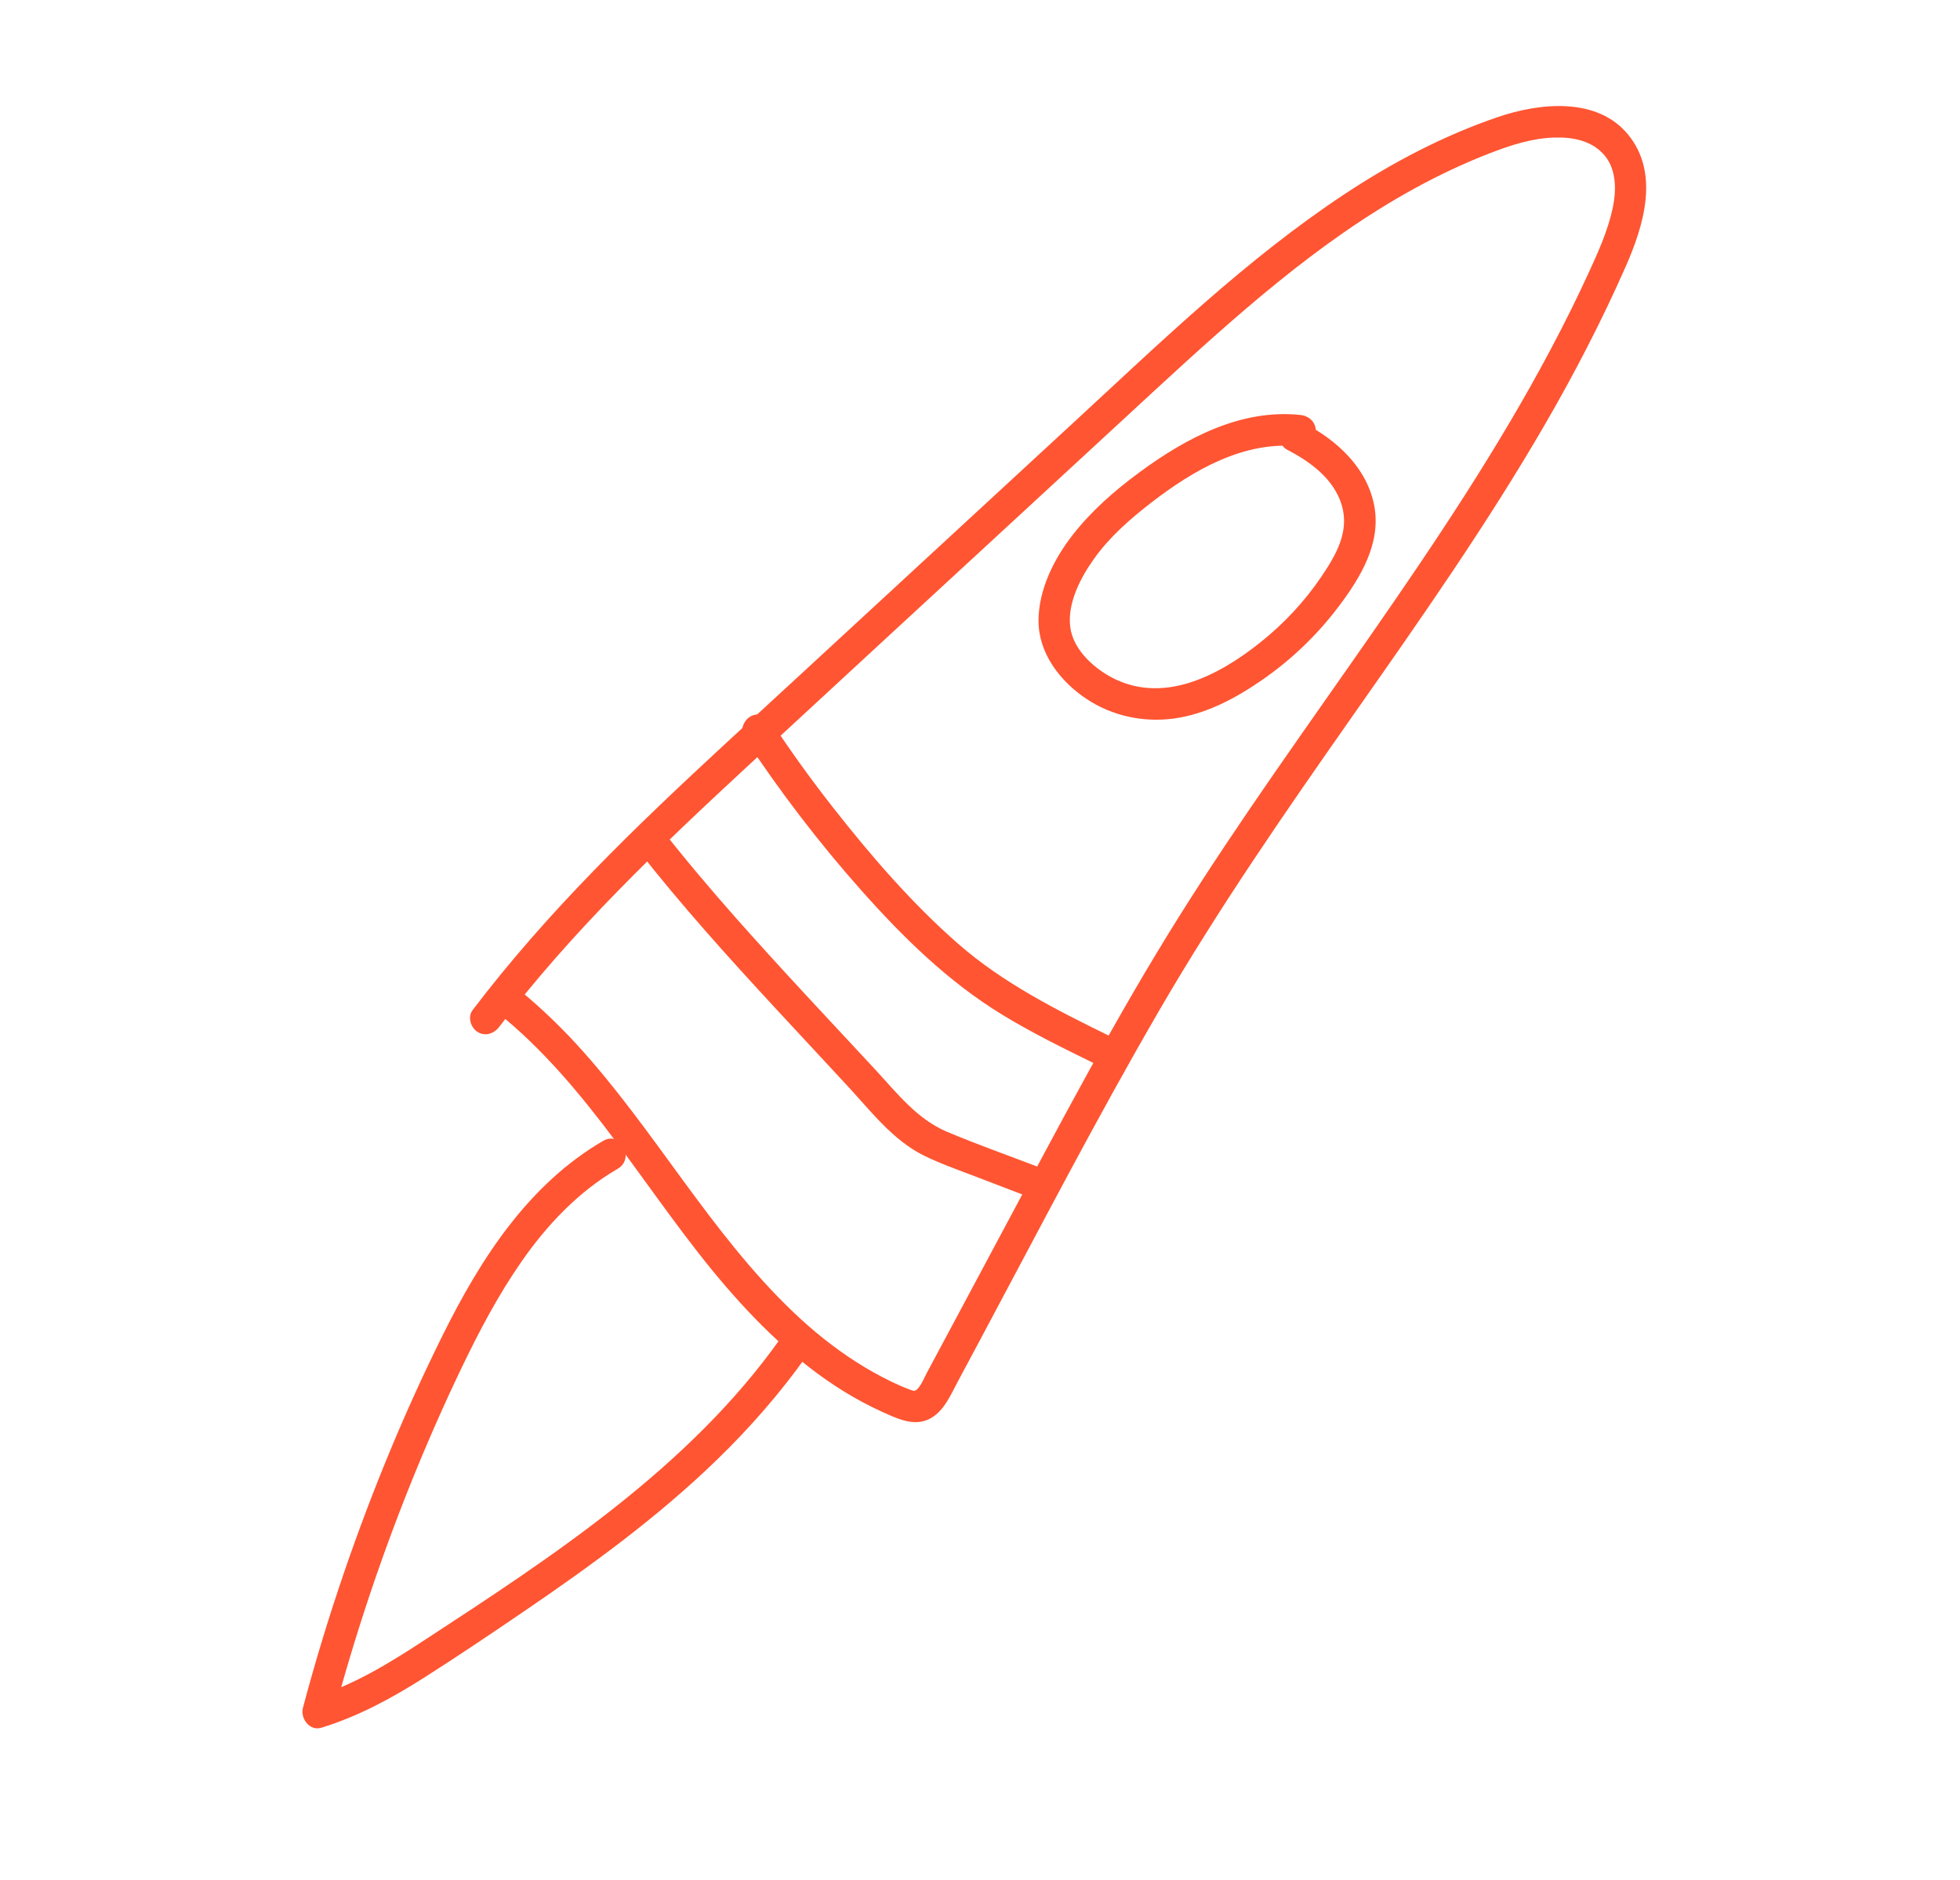
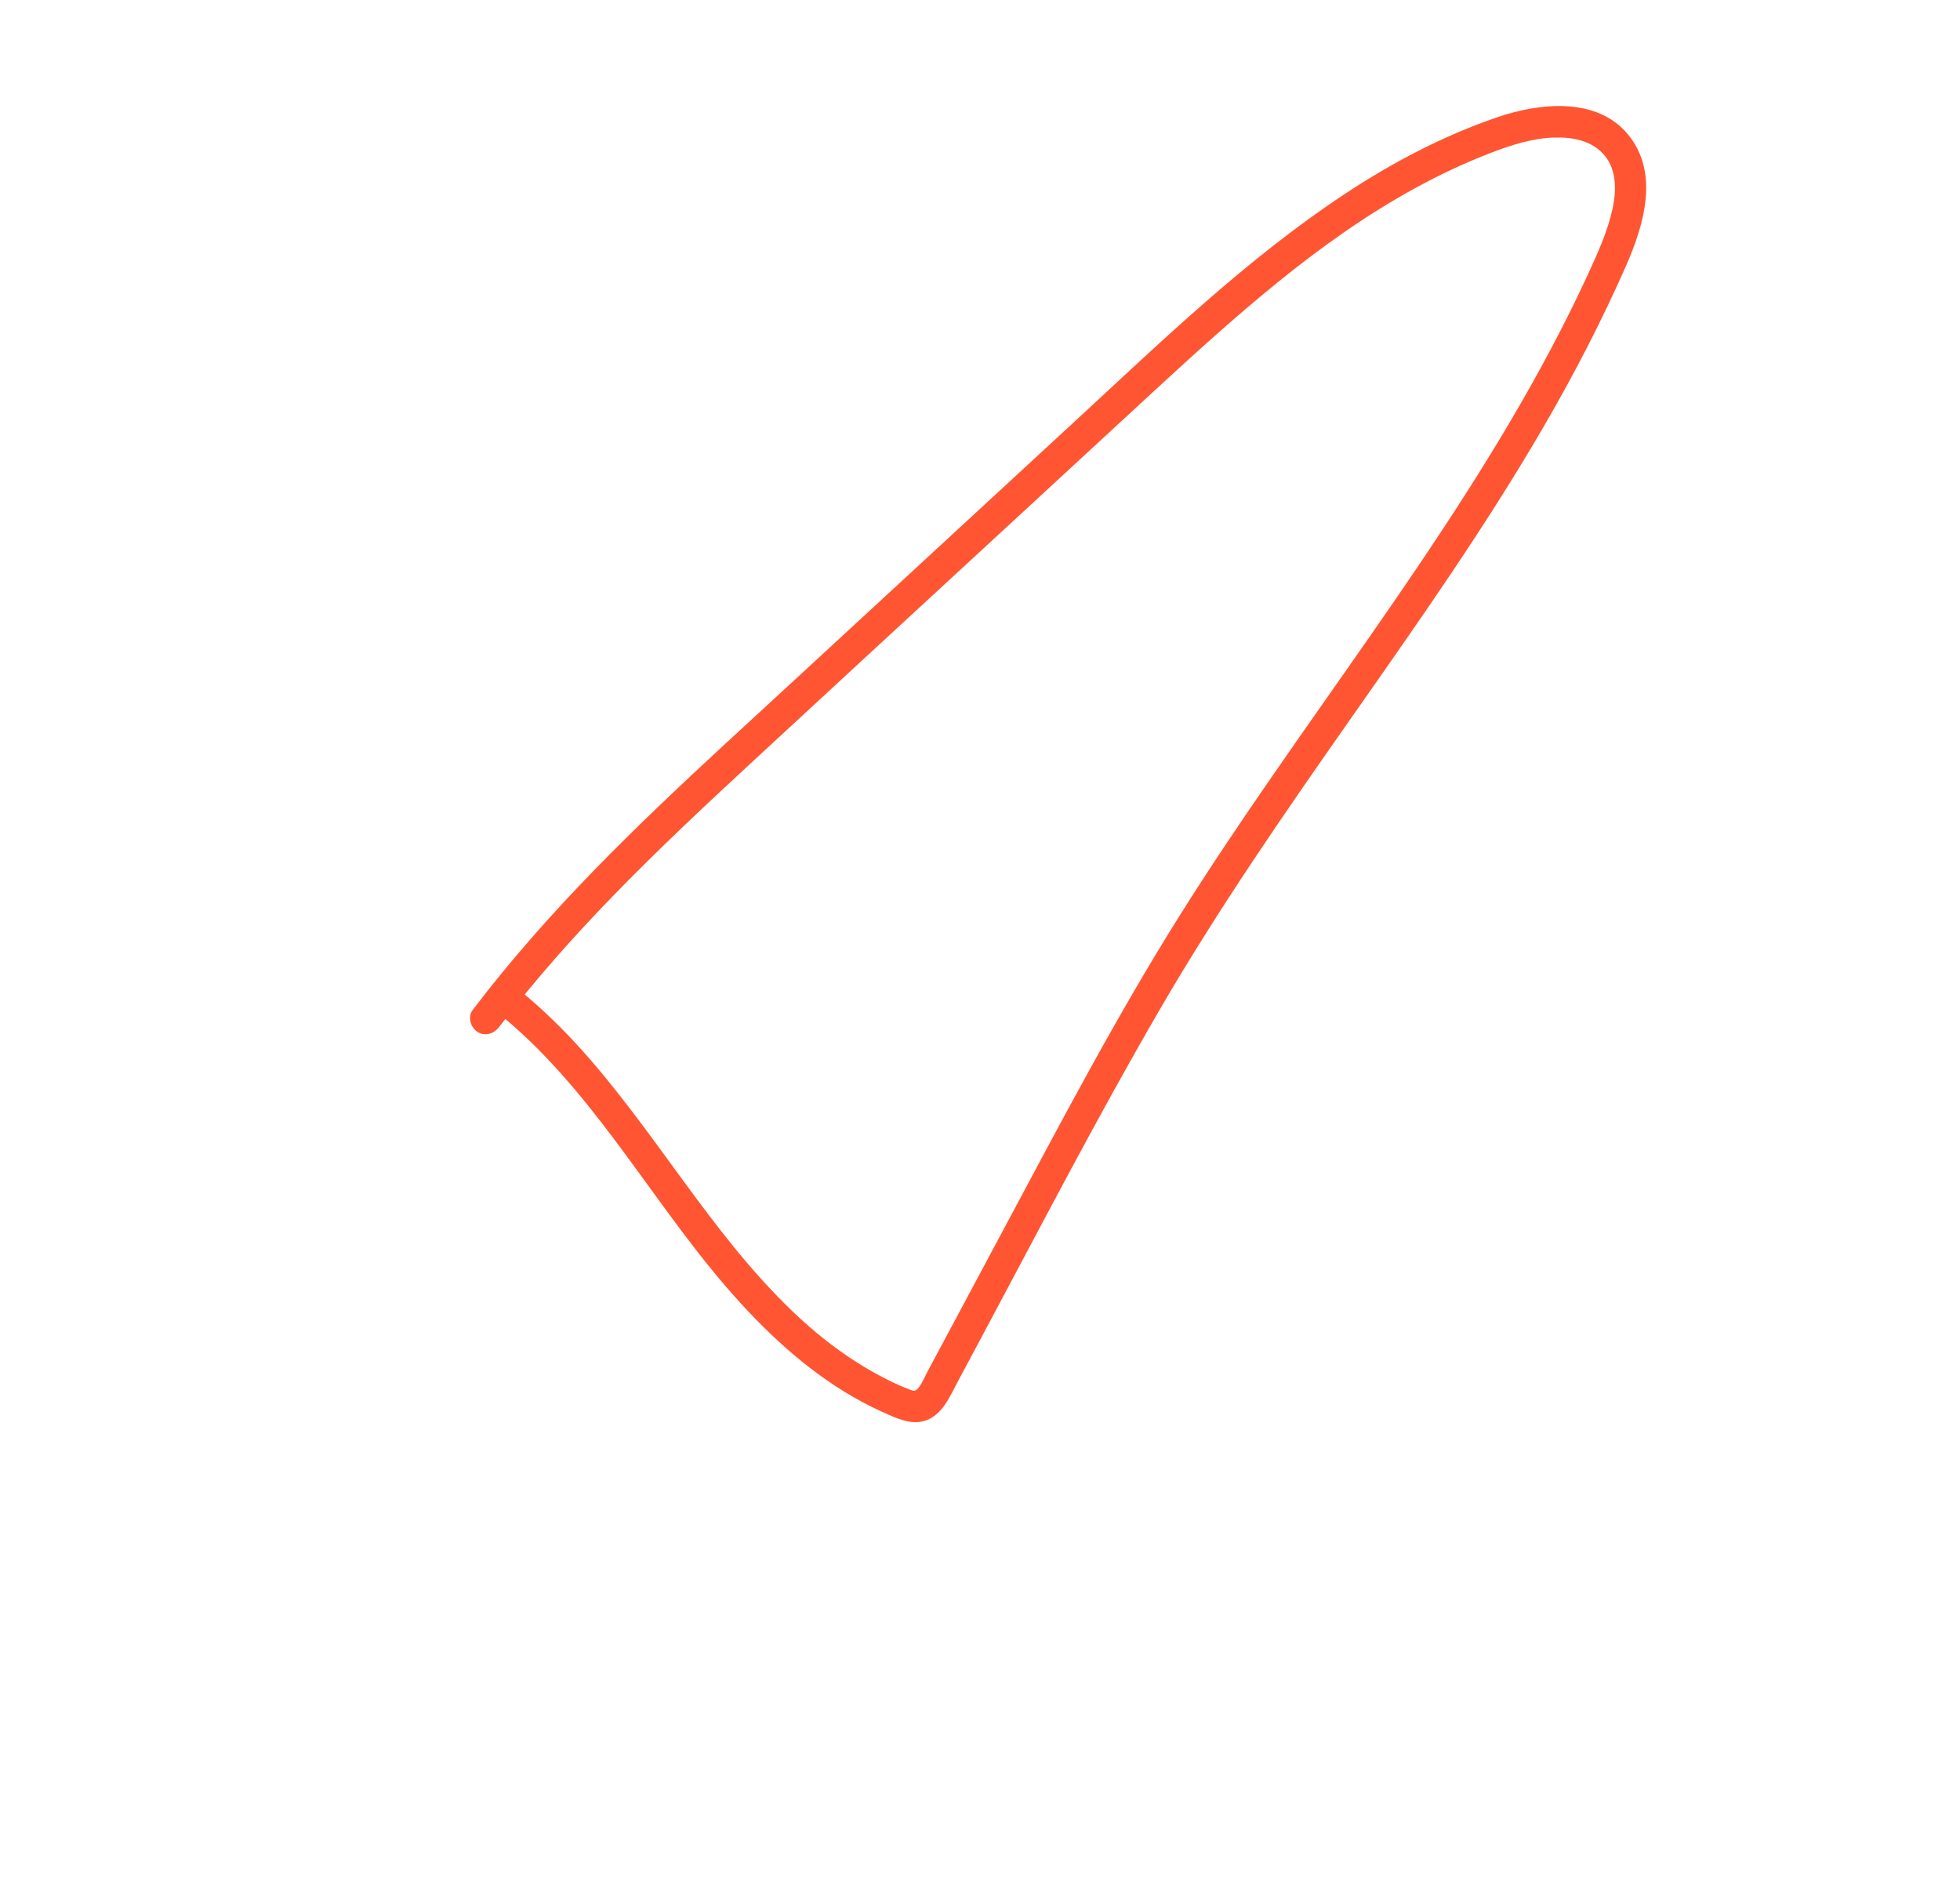
<svg xmlns="http://www.w3.org/2000/svg" width="98" height="94" viewBox="0 0 98 94" fill="none">
  <path d="M24.96 51.345C28.582 46.575 32.933 42.428 37.316 38.369C41.82 34.198 46.337 30.041 50.848 25.878C53.104 23.795 55.36 21.711 57.617 19.63C59.669 17.739 61.733 15.858 63.901 14.102C66.053 12.36 68.311 10.745 70.742 9.415C71.96 8.748 73.219 8.153 74.514 7.653C75.525 7.262 76.595 6.915 77.687 6.878C78.642 6.847 79.618 7.028 80.246 7.793C80.83 8.505 80.819 9.543 80.636 10.401C80.392 11.547 79.9 12.623 79.413 13.683C78.833 14.945 78.212 16.188 77.562 17.416C74.922 22.4 71.78 27.095 68.563 31.721C65.32 36.385 61.989 40.992 58.967 45.806C55.771 50.9 52.982 56.234 50.146 61.533C49.421 62.889 48.696 64.245 47.971 65.6C47.602 66.29 47.233 66.979 46.864 67.668C46.692 67.99 46.52 68.312 46.348 68.633C46.209 68.893 46.081 69.227 45.877 69.445C45.73 69.602 45.64 69.534 45.45 69.465C45.154 69.357 44.865 69.226 44.582 69.09C43.966 68.793 43.369 68.457 42.793 68.088C41.674 67.372 40.642 66.536 39.68 65.621C35.488 61.628 32.722 56.45 28.821 52.206C27.828 51.125 26.758 50.124 25.608 49.212C25.274 48.947 24.731 49.131 24.523 49.462C24.277 49.855 24.439 50.281 24.773 50.546C29.526 54.317 32.409 59.829 36.324 64.363C38.15 66.477 40.227 68.447 42.659 69.849C43.292 70.214 43.949 70.536 44.622 70.821C45.265 71.093 45.943 71.274 46.585 70.884C47.224 70.496 47.529 69.755 47.867 69.124C48.236 68.434 48.604 67.745 48.973 67.056C51.928 61.533 54.806 55.959 57.951 50.542C60.915 45.434 64.273 40.585 67.662 35.753C70.998 30.996 74.346 26.233 77.26 21.2C78.735 18.654 80.088 16.04 81.276 13.348C82.181 11.299 82.996 8.669 81.405 6.729C79.845 4.828 76.963 5.147 74.892 5.853C72.18 6.778 69.63 8.119 67.244 9.696C62.332 12.943 58.08 17.063 53.768 21.043C49.11 25.341 44.453 29.64 39.795 33.939C35.241 38.142 30.594 42.289 26.516 46.969C25.515 48.118 24.548 49.298 23.626 50.511C23.369 50.85 23.539 51.385 23.876 51.596C24.263 51.838 24.702 51.685 24.96 51.345Z" fill="#FF5532" />
-   <path d="M65.036 20.751C62.06 20.427 59.295 21.906 56.975 23.614C55.726 24.534 54.553 25.559 53.6 26.79C52.688 27.969 51.936 29.489 51.926 31.009C51.914 32.652 52.995 34.056 54.312 34.938C55.6 35.8 57.159 36.132 58.687 35.928C60.281 35.715 61.778 34.917 63.084 34.014C64.562 32.994 65.853 31.758 66.935 30.323C68.021 28.883 69.065 27.171 68.714 25.296C68.359 23.392 66.84 22.003 65.189 21.151C64.811 20.956 64.343 21.019 64.104 21.4C63.892 21.738 63.974 22.289 64.354 22.485C65.516 23.085 66.703 23.949 67.09 25.266C67.48 26.593 66.795 27.757 66.072 28.829C65.23 30.076 64.196 31.18 63.02 32.118C61.949 32.973 60.707 33.767 59.385 34.163C58.2 34.519 56.964 34.519 55.828 33.993C54.803 33.519 53.67 32.546 53.514 31.363C53.356 30.163 54.031 28.88 54.703 27.937C55.475 26.853 56.496 25.957 57.543 25.147C59.652 23.515 62.204 22.021 64.969 22.322C65.392 22.368 65.771 21.974 65.789 21.57C65.807 21.122 65.459 20.797 65.036 20.751Z" fill="#FF5532" />
-   <path d="M30.166 57.04C26.422 59.214 24.034 62.938 22.152 66.726C20.251 70.55 18.616 74.513 17.229 78.55C16.454 80.804 15.761 83.085 15.148 85.387C15.007 85.915 15.473 86.57 16.067 86.388C17.896 85.827 19.567 84.925 21.176 83.903C22.872 82.826 24.539 81.7 26.199 80.57C29.584 78.264 32.913 75.839 35.857 72.98C37.496 71.388 39.006 69.662 40.33 67.799C40.916 66.974 39.581 66.14 38.995 66.965C34.438 73.378 27.663 77.802 21.172 82.042C19.466 83.157 17.694 84.248 15.733 84.85C16.039 85.183 16.346 85.517 16.652 85.85C17.717 81.856 19.023 77.928 20.569 74.094C21.344 72.172 22.177 70.275 23.073 68.407C23.955 66.57 24.909 64.757 26.074 63.082C27.357 61.237 28.93 59.575 30.885 58.44C31.758 57.933 31.043 56.531 30.166 57.04Z" fill="#FF5532" />
-   <path d="M37.205 36.87C38.979 39.556 40.932 42.121 43.072 44.527C45.158 46.872 47.402 49.078 50.093 50.725C51.572 51.63 53.13 52.394 54.686 53.157C55.067 53.344 55.528 53.294 55.77 52.907C55.978 52.575 55.904 52.011 55.52 51.822C52.842 50.509 50.162 49.163 47.902 47.185C45.588 45.16 43.545 42.789 41.65 40.374C40.578 39.009 39.562 37.6 38.605 36.152C38.372 35.797 37.953 35.601 37.546 35.811C37.2 35.988 36.969 36.513 37.205 36.87Z" fill="#FF5532" />
-   <path d="M31.898 42.496C34.064 45.261 36.418 47.87 38.802 50.447C39.99 51.732 41.182 53.012 42.373 54.295C43.529 55.54 44.639 57.011 46.193 57.779C47.014 58.184 47.885 58.486 48.738 58.813C49.677 59.173 50.616 59.532 51.555 59.892C52.501 60.255 52.962 58.749 52.018 58.388C50.462 57.792 48.881 57.236 47.346 56.588C45.836 55.95 44.833 54.632 43.745 53.461C41.404 50.939 39.039 48.436 36.76 45.858C35.486 44.416 34.244 42.947 33.057 41.432C32.794 41.097 32.24 41.113 31.945 41.385C31.611 41.691 31.635 42.16 31.898 42.496Z" fill="#FF5532" />
</svg>